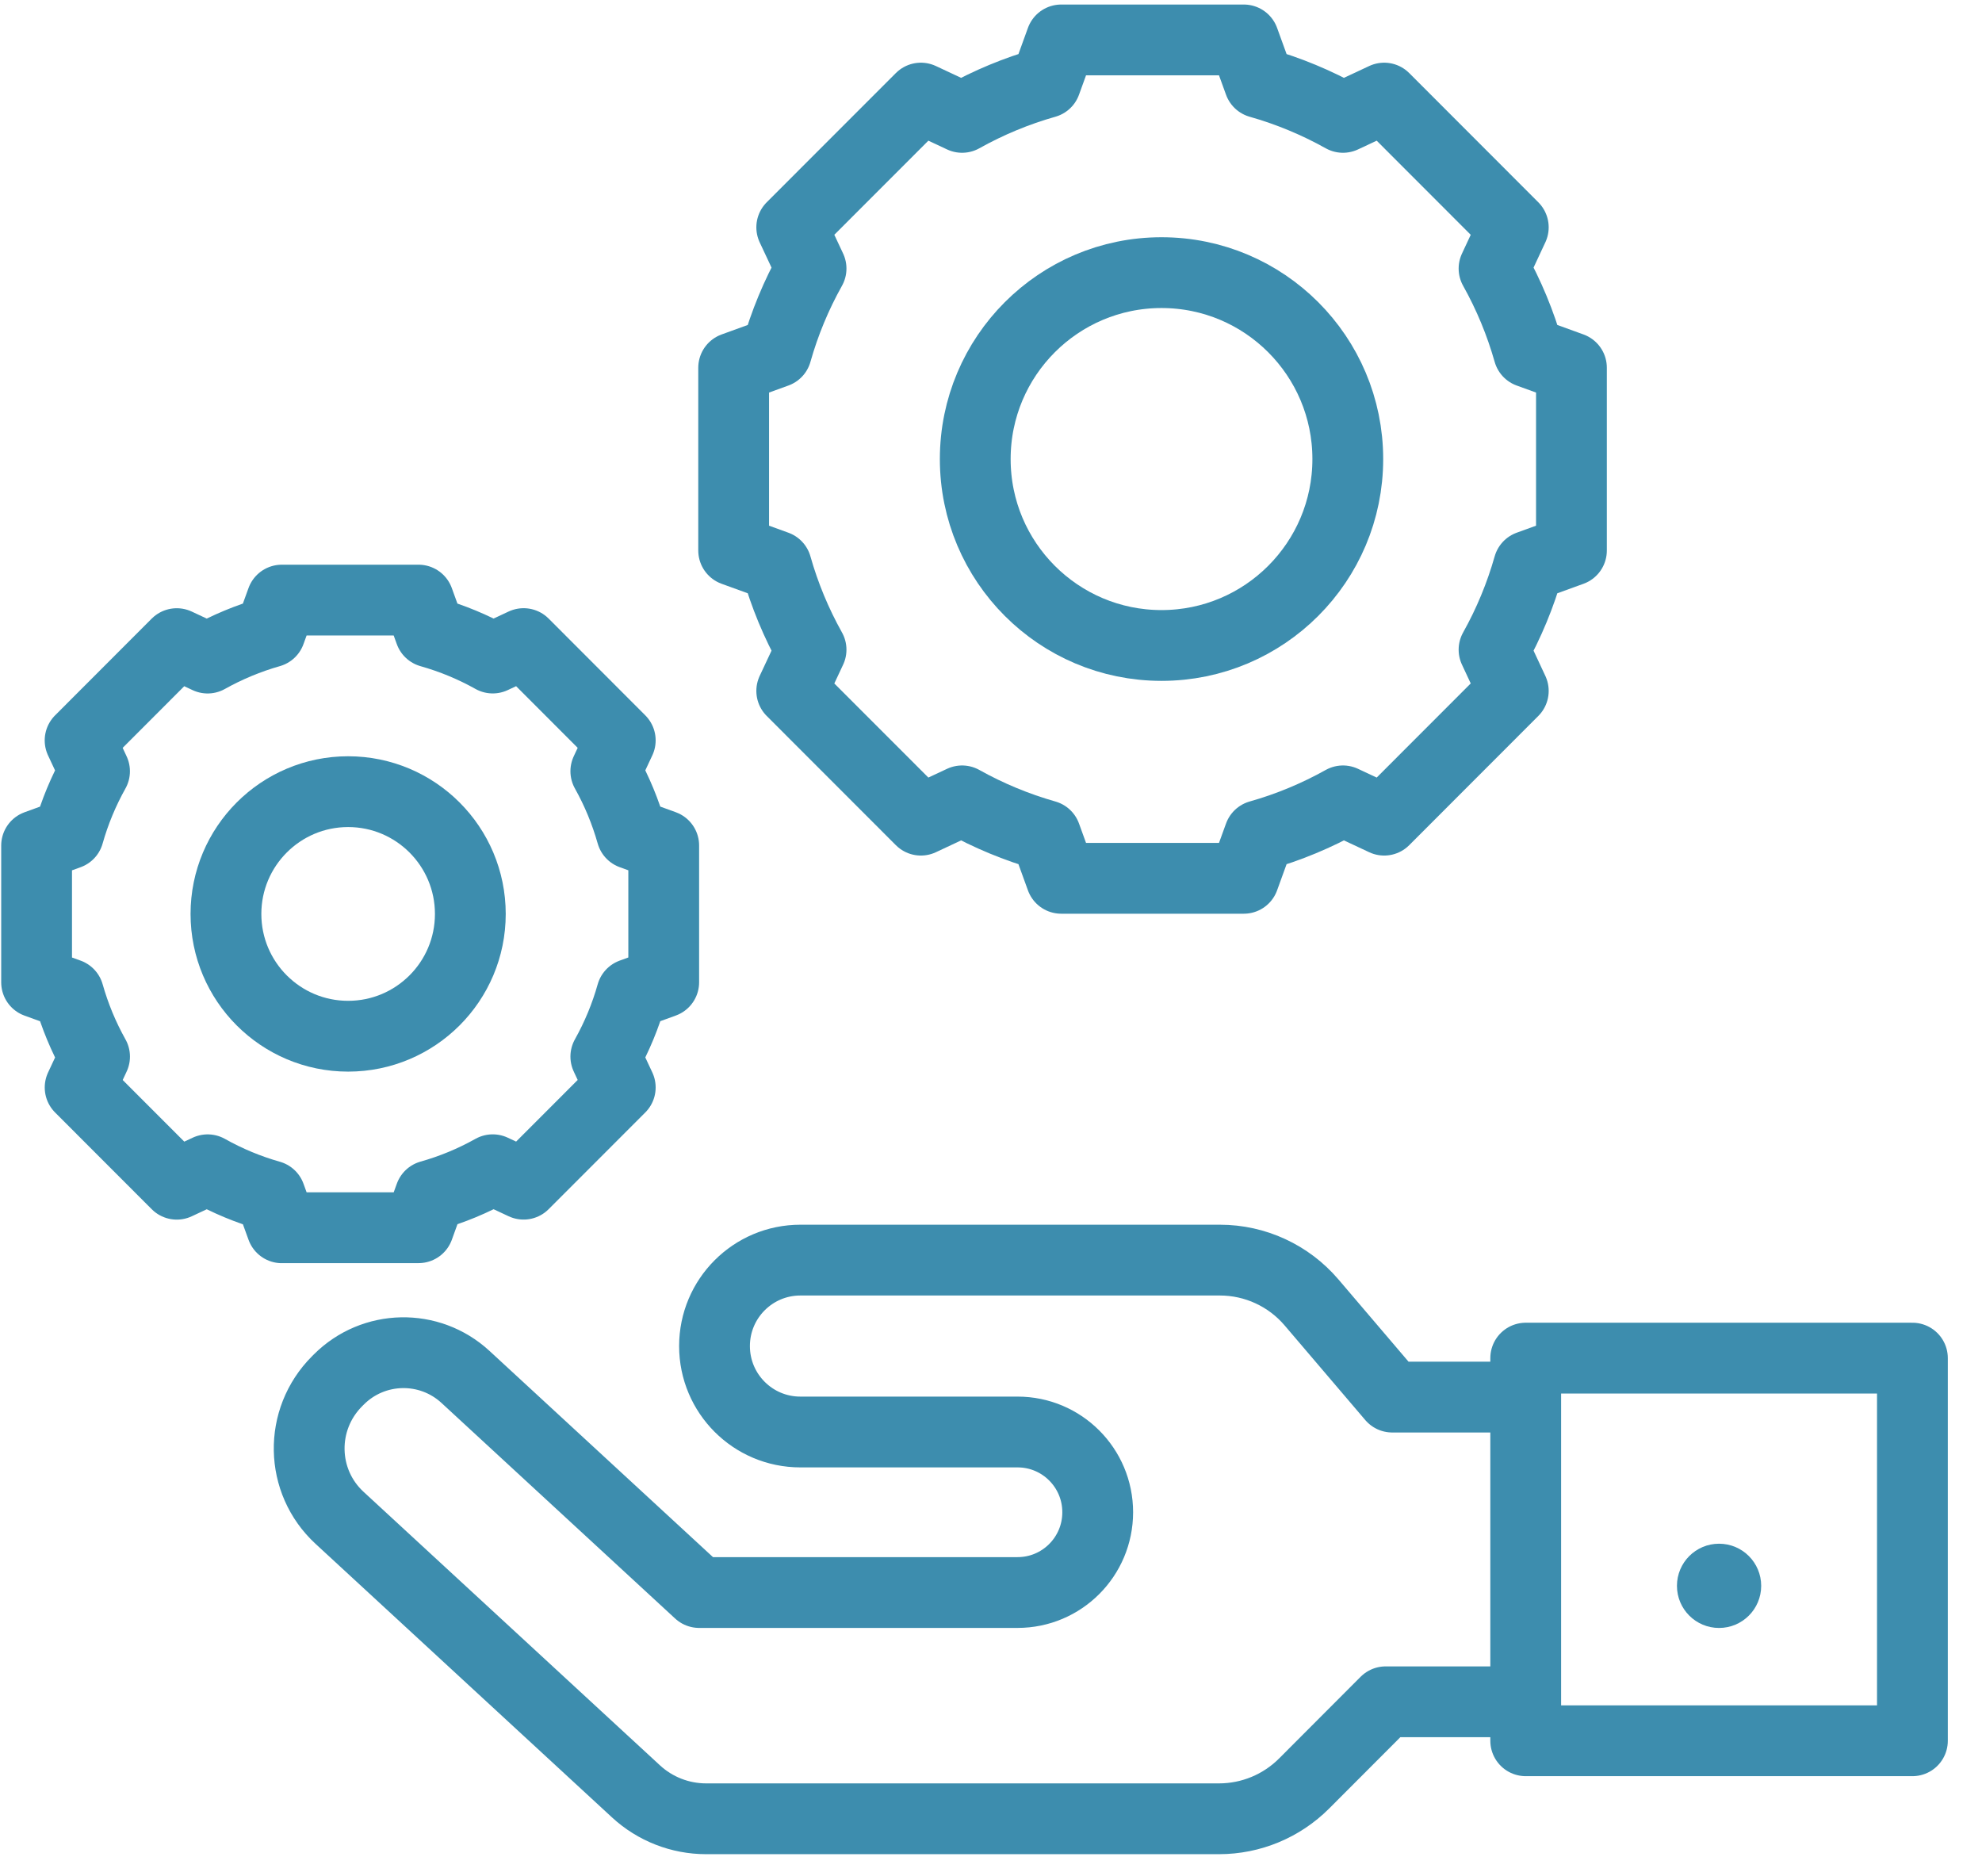
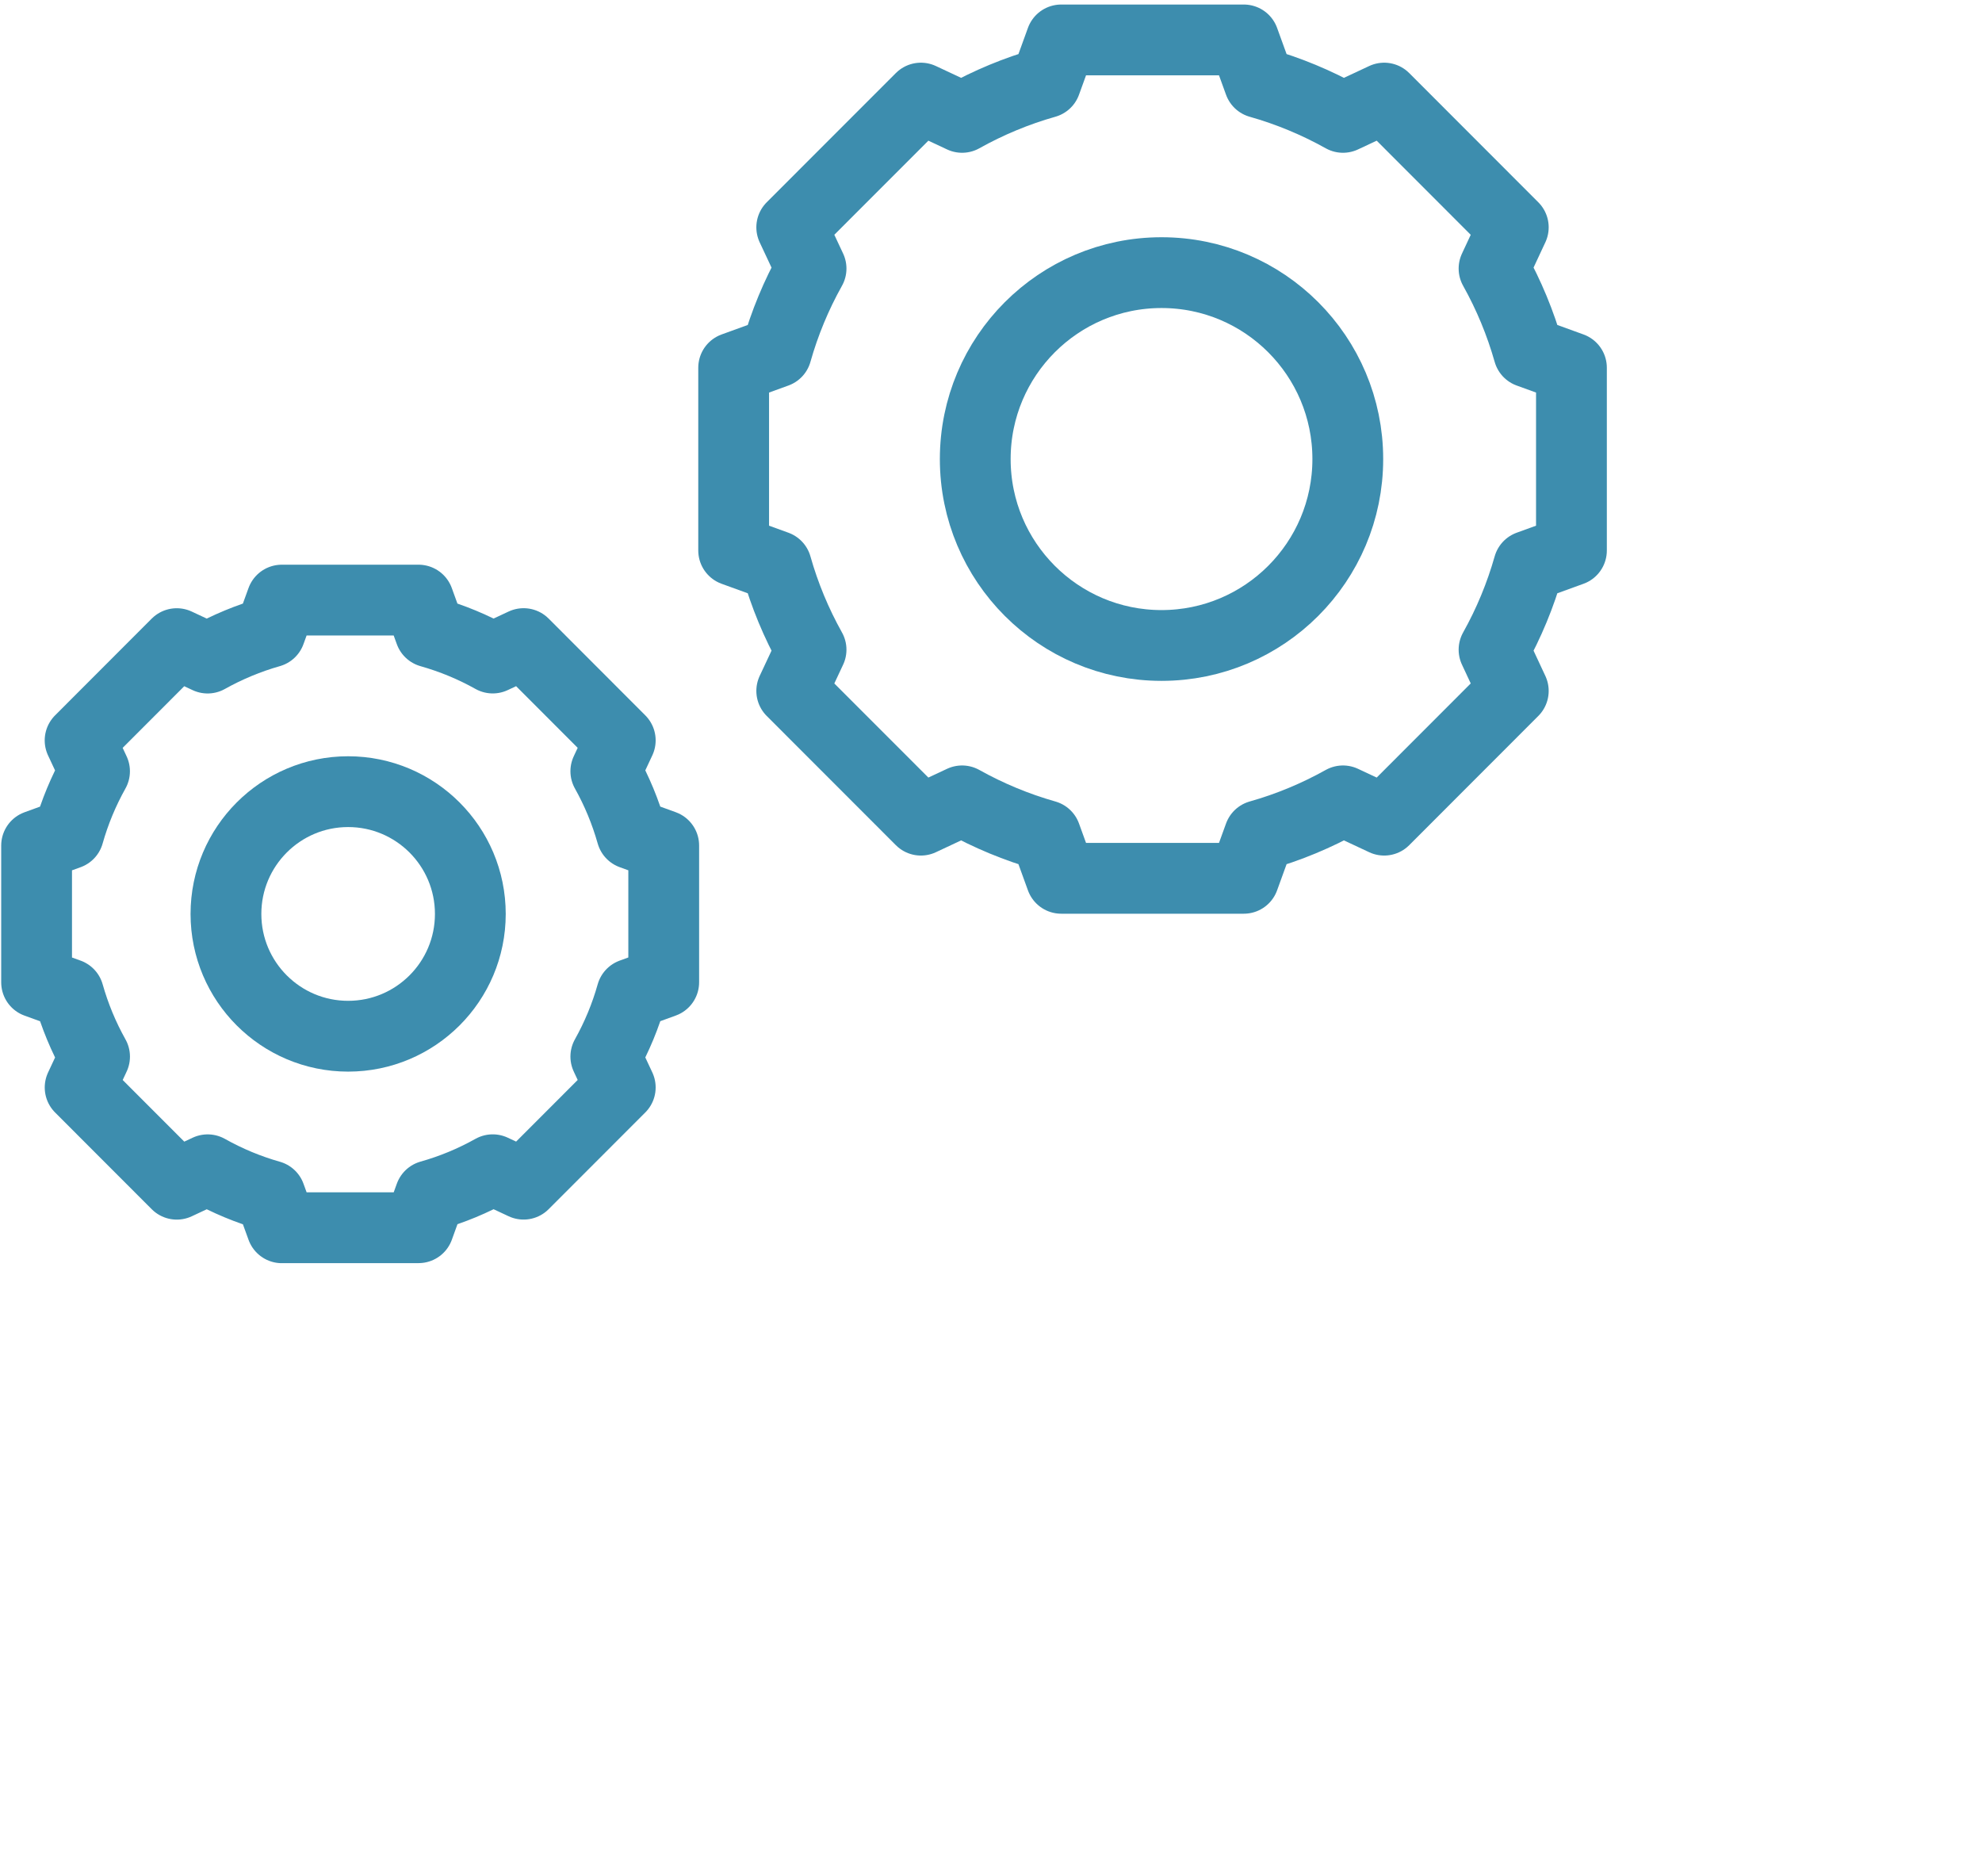
<svg xmlns="http://www.w3.org/2000/svg" width="56" height="53" viewBox="0 0 56 53" fill="none">
  <path d="M32.818 18.235C35.725 18.235 38.081 15.877 38.081 12.969C38.081 10.06 35.725 7.702 32.818 7.702C29.911 7.702 27.555 10.06 27.555 12.969C27.555 15.877 29.911 18.235 32.818 18.235Z" stroke="#3D8DAE" stroke-width="2" stroke-linecap="round" stroke-linejoin="round" />
  <path d="M9.836 29.274C11.743 29.274 13.289 27.728 13.289 25.82C13.289 23.912 11.743 22.365 9.836 22.365C7.93 22.365 6.384 23.912 6.384 25.82C6.384 27.728 7.93 29.274 9.836 29.274Z" stroke="#3D8DAE" stroke-width="2" stroke-linecap="round" stroke-linejoin="round" />
-   <path d="M42.135 48.077H39.151L36.848 50.384C36.21 51.023 35.345 51.382 34.442 51.382H19.951C19.217 51.382 18.51 51.106 17.971 50.609C16.212 48.985 12.094 45.185 9.593 42.879C8.479 41.851 8.444 40.102 9.525 39.02L9.573 38.972C10.554 37.991 12.133 37.959 13.153 38.9L19.754 44.99H28.75C30.002 44.99 31.015 43.975 31.015 42.722C31.015 41.47 30.002 40.455 28.751 40.455H22.613C21.273 40.455 20.188 39.368 20.188 38.028C20.188 36.686 21.274 35.599 22.614 35.599H34.468C35.464 35.599 36.409 36.036 37.056 36.794L39.336 39.469H42.134" stroke="#3D8DAE" stroke-width="2" stroke-linecap="round" stroke-linejoin="round" />
  <path d="M29.984 24.813L29.546 23.605C28.722 23.371 27.931 23.043 27.183 22.625L26.019 23.17L22.37 19.519L22.916 18.354C22.497 17.605 22.169 16.814 21.936 15.99L20.729 15.552V10.389L21.936 9.951C22.169 9.127 22.497 8.335 22.916 7.587L22.37 6.422L26.019 2.771L27.183 3.316C27.931 2.898 28.722 2.569 29.546 2.336L29.984 1.128H35.143L35.581 2.336C36.406 2.57 37.196 2.898 37.945 3.316L39.109 2.771L42.757 6.422L42.213 7.587C42.632 8.335 42.959 9.127 43.193 9.951L44.4 10.389V15.552L43.193 15.99C42.959 16.814 42.632 17.606 42.213 18.354L42.757 19.519L39.109 23.17L37.945 22.625C37.196 23.043 36.406 23.372 35.581 23.605L35.143 24.813H29.984Z" stroke="#3D8DAE" stroke-width="2" stroke-linecap="round" stroke-linejoin="round" />
  <path d="M7.963 34.686L7.635 33.782C7.019 33.608 6.426 33.361 5.867 33.047L4.995 33.455L2.264 30.722L2.672 29.85C2.358 29.29 2.113 28.697 1.938 28.079L1.034 27.752V23.887L1.937 23.559C2.111 22.943 2.357 22.35 2.671 21.789L2.263 20.917L4.994 18.183L5.866 18.591C6.426 18.278 7.018 18.032 7.634 17.857L7.962 16.953H11.825L12.152 17.857C12.769 18.032 13.361 18.276 13.922 18.59L14.794 18.182L17.525 20.916L17.117 21.788C17.431 22.348 17.675 22.941 17.85 23.558L18.753 23.886V27.75L17.85 28.078C17.676 28.696 17.431 29.288 17.117 29.849L17.525 30.721L14.794 33.454L13.922 33.046C13.361 33.36 12.77 33.605 12.153 33.779L11.826 34.684H7.963V34.686Z" stroke="#3D8DAE" stroke-width="2" stroke-linecap="round" stroke-linejoin="round" />
-   <path d="M54.034 38.368H43.108V49.178H54.034V38.368Z" stroke="#3D8DAE" stroke-width="2" stroke-linecap="round" stroke-linejoin="round" />
-   <circle cx="48.571" cy="44.801" r="1.19" fill="#3D8DAE" />
</svg>